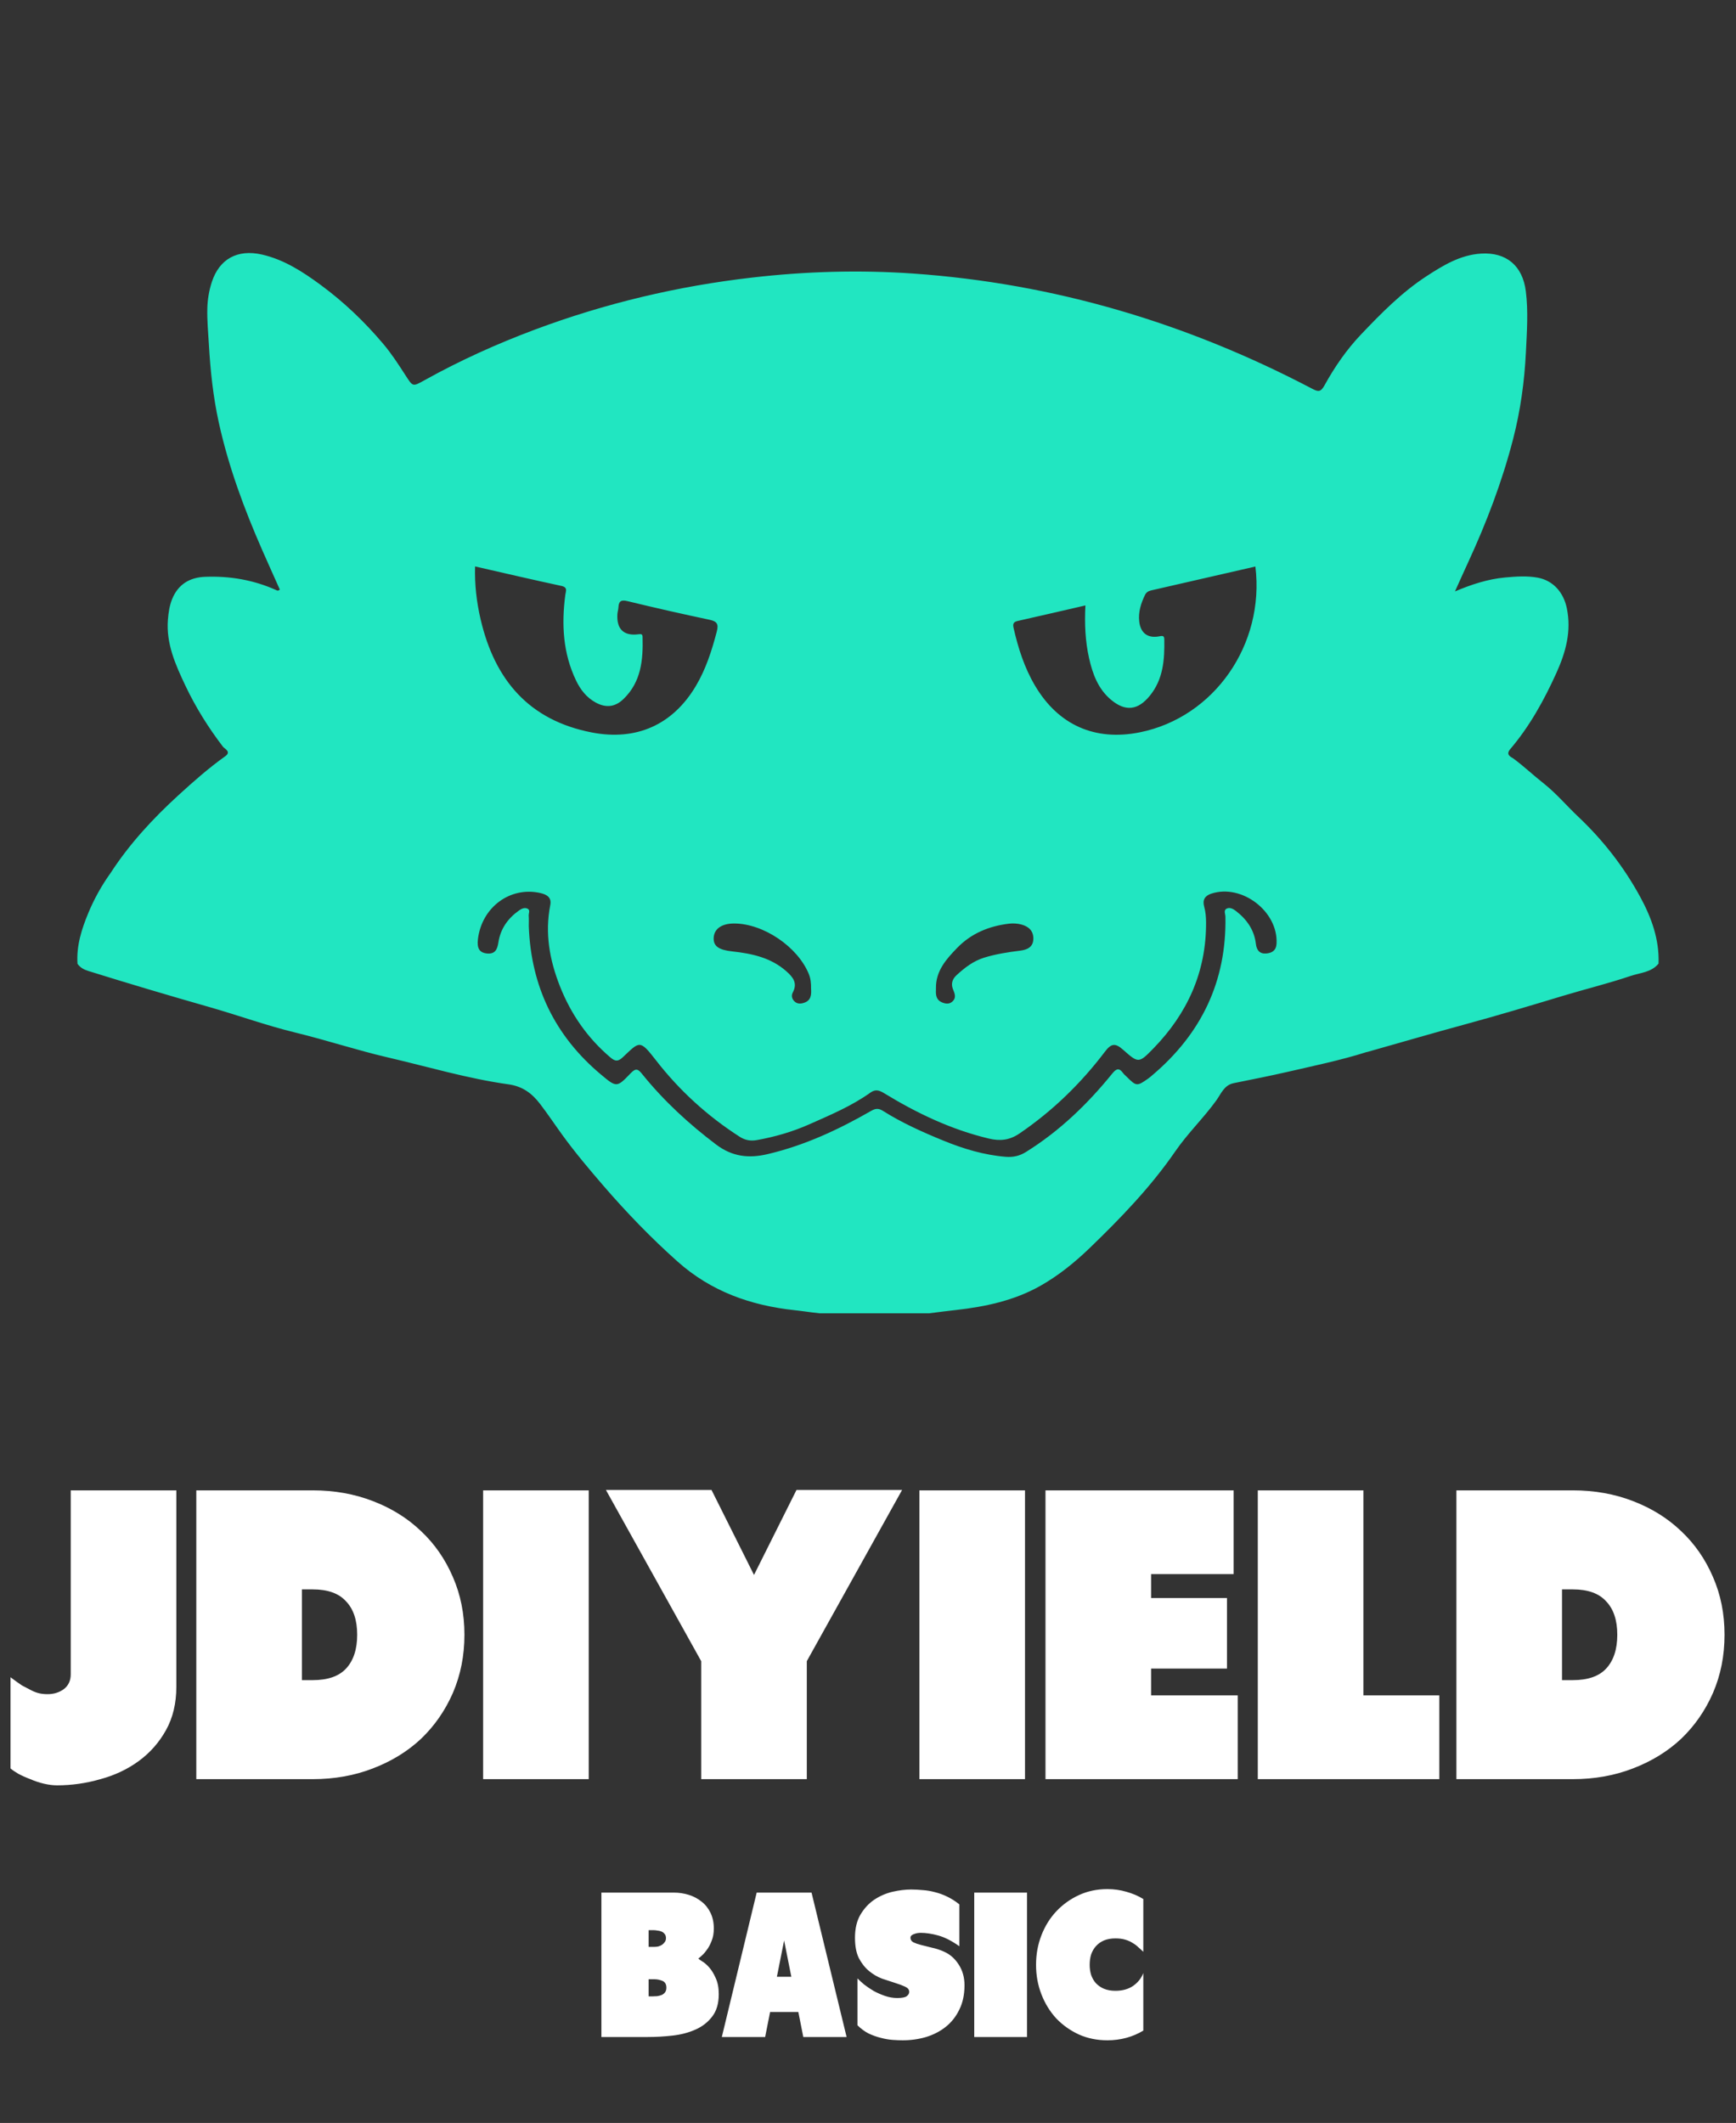
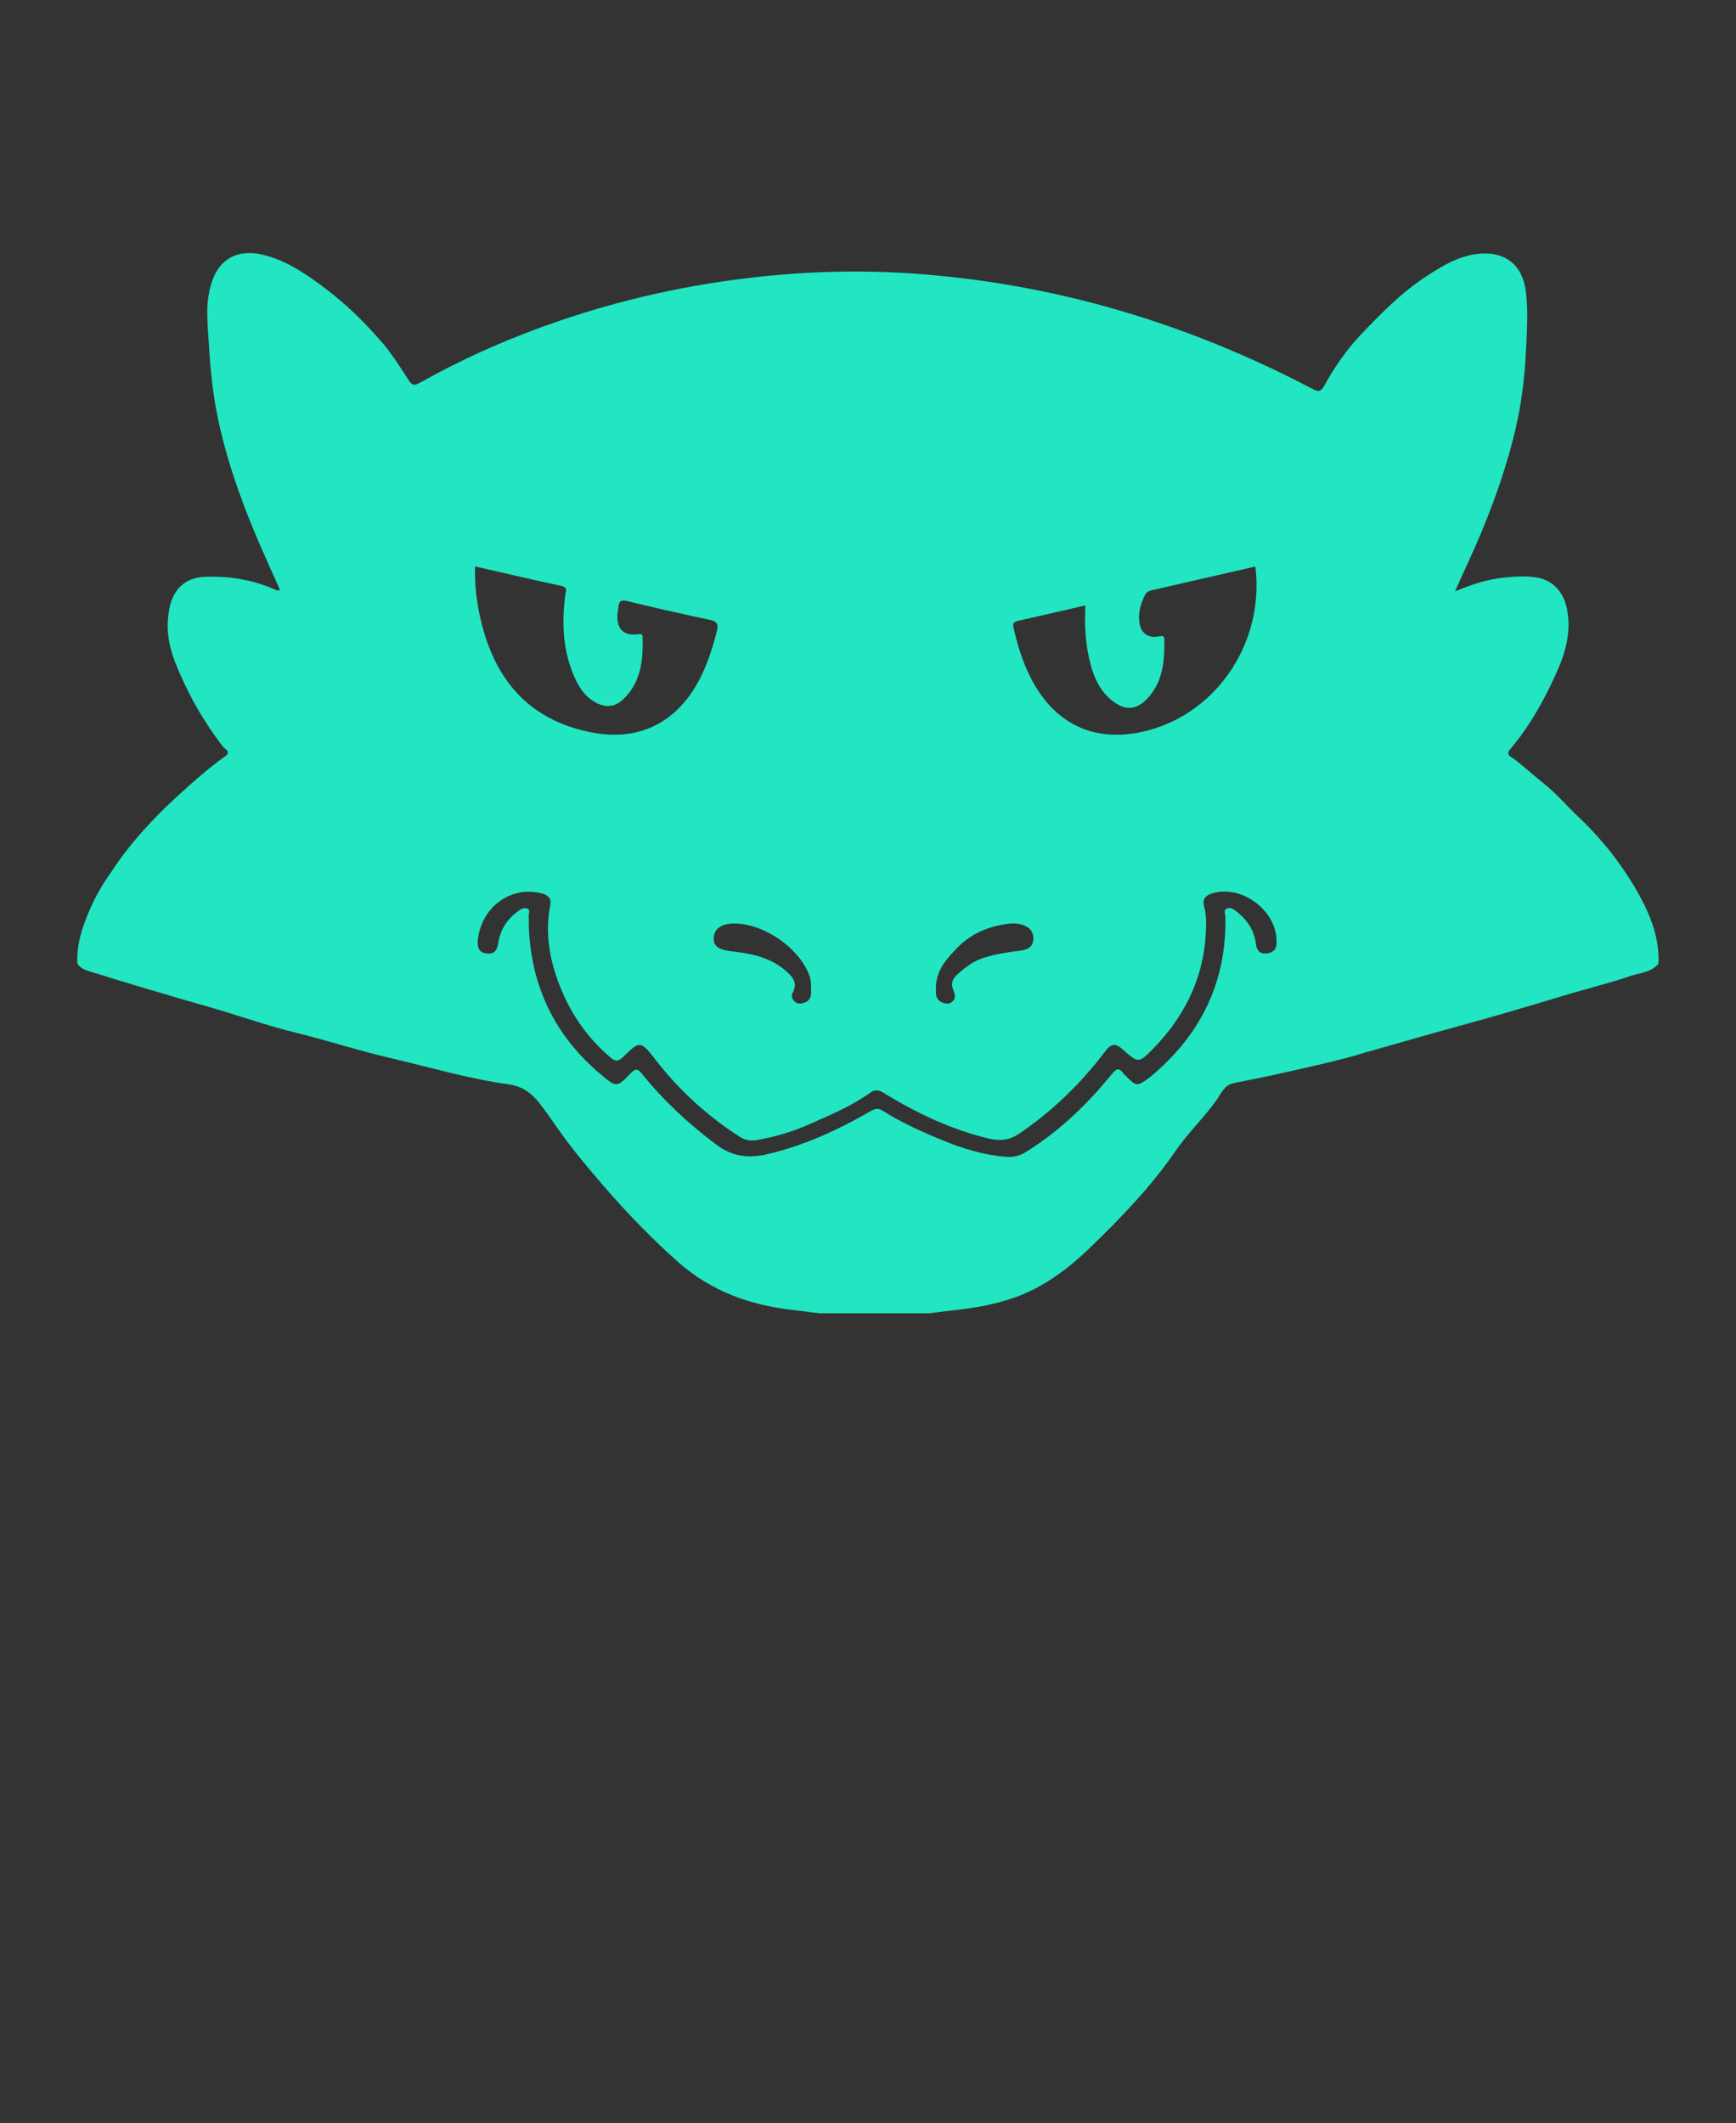
<svg xmlns="http://www.w3.org/2000/svg" width="202" height="247" viewBox="0 0 202 247" fill="none">
  <rect x="0" y="0" width="202" height="247" fill="#333333" stroke="none" />
-   <path d="M69.979 237V220.2H78.403C79.011 220.2 79.595 220.288 80.155 220.464C80.715 220.64 81.211 220.904 81.643 221.256C82.075 221.592 82.419 222.024 82.675 222.552C82.931 223.08 83.059 223.688 83.059 224.376C83.059 224.936 82.971 225.424 82.795 225.84C82.635 226.256 82.443 226.608 82.219 226.896C82.011 227.184 81.811 227.408 81.619 227.568C81.427 227.728 81.307 227.832 81.259 227.88C81.307 227.928 81.451 228.032 81.691 228.192C81.947 228.336 82.219 228.568 82.507 228.888C82.795 229.208 83.051 229.624 83.275 230.136C83.515 230.648 83.635 231.272 83.635 232.008C83.635 233.096 83.379 233.968 82.867 234.624C82.371 235.28 81.723 235.784 80.923 236.136C80.139 236.488 79.259 236.72 78.283 236.832C77.307 236.944 76.339 237 75.379 237H69.979ZM75.475 230.28V232.272H75.979C76.139 232.272 76.307 232.264 76.483 232.248C76.675 232.216 76.851 232.168 77.011 232.104C77.171 232.024 77.299 231.92 77.395 231.792C77.491 231.648 77.539 231.472 77.539 231.264C77.539 230.864 77.387 230.6 77.083 230.472C76.779 230.344 76.467 230.28 76.147 230.28H75.475ZM75.475 224.568V226.512H76.171C76.315 226.512 76.459 226.496 76.603 226.464C76.763 226.416 76.907 226.352 77.035 226.272C77.163 226.176 77.267 226.072 77.347 225.96C77.443 225.832 77.491 225.68 77.491 225.504C77.491 225.296 77.443 225.136 77.347 225.024C77.251 224.896 77.131 224.8 76.987 224.736C76.843 224.672 76.683 224.632 76.507 224.616C76.331 224.584 76.163 224.568 76.003 224.568H75.475ZM89.031 237H83.991L88.047 220.2H94.431L98.511 237H93.471L92.895 234.096H89.607L89.031 237ZM91.239 225.768L90.399 229.992H92.079L91.239 225.768ZM104.405 232.464C104.965 232.464 105.333 232.392 105.509 232.248C105.701 232.104 105.797 231.936 105.797 231.744C105.797 231.488 105.637 231.288 105.317 231.144C105.013 231 104.629 230.856 104.165 230.712C103.701 230.568 103.189 230.4 102.629 230.208C102.085 230 101.581 229.704 101.117 229.32C100.653 228.936 100.261 228.44 99.941 227.832C99.637 227.224 99.485 226.432 99.485 225.456C99.485 224.368 99.701 223.464 100.133 222.744C100.565 222.024 101.101 221.448 101.741 221.016C102.397 220.584 103.101 220.28 103.853 220.104C104.621 219.928 105.341 219.84 106.013 219.84C106.477 219.84 106.941 219.864 107.405 219.912C107.869 219.944 108.333 220.024 108.797 220.152C109.261 220.264 109.725 220.432 110.189 220.656C110.669 220.88 111.149 221.184 111.629 221.568V226.44C110.749 225.816 109.933 225.4 109.181 225.192C108.445 224.984 107.749 224.88 107.093 224.88C107.029 224.88 106.933 224.888 106.805 224.904C106.677 224.92 106.549 224.952 106.421 225C106.293 225.032 106.181 225.088 106.085 225.168C105.989 225.232 105.941 225.328 105.941 225.456C105.941 225.68 106.053 225.856 106.277 225.984C106.517 226.096 106.821 226.2 107.189 226.296C107.573 226.392 107.989 226.496 108.437 226.608C108.901 226.704 109.365 226.856 109.829 227.064C110.533 227.368 111.109 227.872 111.557 228.576C112.005 229.264 112.229 230.064 112.229 230.976C112.229 232.064 112.029 233.008 111.629 233.808C111.245 234.608 110.725 235.272 110.069 235.8C109.413 236.328 108.645 236.728 107.765 237C106.901 237.256 105.989 237.384 105.029 237.384C104.693 237.384 104.301 237.368 103.853 237.336C103.421 237.304 102.965 237.224 102.485 237.096C102.021 236.984 101.549 236.816 101.069 236.592C100.605 236.352 100.173 236.032 99.773 235.632V230.184C99.981 230.392 100.245 230.632 100.565 230.904C100.901 231.16 101.269 231.408 101.669 231.648C102.085 231.872 102.525 232.064 102.989 232.224C103.453 232.384 103.925 232.464 104.405 232.464ZM113.362 220.2H119.506V237H113.362V220.2ZM133.034 236.256C132.426 236.624 131.77 236.904 131.066 237.096C130.362 237.288 129.626 237.384 128.858 237.384C127.658 237.384 126.554 237.16 125.546 236.712C124.538 236.248 123.658 235.624 122.906 234.84C122.17 234.04 121.594 233.104 121.178 232.032C120.762 230.96 120.554 229.816 120.554 228.6C120.554 227.384 120.762 226.24 121.178 225.168C121.594 224.096 122.17 223.168 122.906 222.384C123.658 221.584 124.538 220.952 125.546 220.488C126.554 220.024 127.658 219.792 128.858 219.792C129.626 219.792 130.362 219.896 131.066 220.104C131.77 220.296 132.426 220.576 133.034 220.944V227.088C132.858 226.912 132.666 226.736 132.458 226.56C132.266 226.368 132.042 226.2 131.786 226.056C131.546 225.896 131.258 225.768 130.922 225.672C130.602 225.576 130.226 225.528 129.794 225.528C129.282 225.528 128.834 225.608 128.45 225.768C128.082 225.928 127.77 226.152 127.514 226.44C127.274 226.712 127.09 227.032 126.962 227.4C126.85 227.768 126.794 228.168 126.794 228.6C126.794 229.016 126.85 229.408 126.962 229.776C127.09 230.144 127.274 230.464 127.514 230.736C127.77 231.008 128.082 231.224 128.45 231.384C128.834 231.544 129.282 231.624 129.794 231.624C130.61 231.624 131.298 231.432 131.858 231.048C132.418 230.648 132.81 230.152 133.034 229.56V236.256Z" fill="white" />
-   <path d="M1.223 195.144C1.735 195.528 2.183 195.848 2.567 196.104C2.983 196.328 3.351 196.52 3.671 196.68C3.991 196.84 4.295 196.952 4.583 197.016C4.871 197.08 5.191 197.112 5.543 197.112C6.247 197.112 6.871 196.92 7.415 196.536C7.959 196.12 8.231 195.544 8.231 194.808V173.4H20.519V196.248C20.519 198.168 20.119 199.848 19.319 201.288C18.519 202.728 17.463 203.928 16.151 204.888C14.839 205.848 13.351 206.552 11.687 207C10.023 207.48 8.343 207.72 6.647 207.72C6.167 207.72 5.655 207.656 5.111 207.528C4.567 207.4 4.039 207.224 3.527 207C3.015 206.808 2.551 206.6 2.135 206.376C1.751 206.152 1.447 205.944 1.223 205.752V195.144ZM36.377 195.48C38.137 195.48 39.433 195.032 40.265 194.136C41.129 193.208 41.561 191.896 41.561 190.2C41.561 188.504 41.129 187.208 40.265 186.312C39.433 185.384 38.137 184.92 36.377 184.92H35.129V195.48H36.377ZM22.841 207V173.4H36.377C38.905 173.4 41.241 173.816 43.385 174.648C45.561 175.48 47.433 176.648 49.001 178.152C50.569 179.624 51.801 181.4 52.697 183.48C53.593 185.528 54.041 187.768 54.041 190.2C54.041 192.632 53.593 194.888 52.697 196.968C51.801 199.016 50.569 200.792 49.001 202.296C47.433 203.768 45.561 204.92 43.385 205.752C41.241 206.584 38.905 207 36.377 207H22.841ZM56.216 173.4H68.504V207H56.216V173.4ZM70.504 173.352H82.791L87.736 183.24L92.68 173.352H104.968L93.879 193.272V207H81.591V193.272L70.504 173.352ZM106.981 173.4H119.269V207H106.981V173.4ZM121.653 173.4H143.541V183.144H133.941V185.928H142.773V194.136H133.941V197.256H144.021V207H121.653V173.4ZM146.356 173.4H158.644V197.256H167.476V207H146.356V173.4ZM183.002 195.48C184.762 195.48 186.058 195.032 186.89 194.136C187.754 193.208 188.186 191.896 188.186 190.2C188.186 188.504 187.754 187.208 186.89 186.312C186.058 185.384 184.762 184.92 183.002 184.92H181.754V195.48H183.002ZM169.466 207V173.4H183.002C185.53 173.4 187.866 173.816 190.01 174.648C192.186 175.48 194.058 176.648 195.626 178.152C197.194 179.624 198.426 181.4 199.322 183.48C200.218 185.528 200.666 187.768 200.666 190.2C200.666 192.632 200.218 194.888 199.322 196.968C198.426 199.016 197.194 200.792 195.626 202.296C194.058 203.768 192.186 204.92 190.01 205.752C187.866 206.584 185.53 207 183.002 207H169.466Z" fill="white" />
  <g clip-path="url(#clip0)">
    <path d="M190.849 104.342C188.954 100.862 186.533 97.754 183.648 95.028C182.279 93.735 181.068 92.285 179.571 91.108C178.4 90.189 177.318 89.154 176.112 88.264C175.858 88.076 175.145 87.847 175.73 87.159C177.995 84.499 179.668 81.461 181.102 78.295C182.186 75.897 182.876 73.433 182.308 70.736C181.928 68.935 180.744 67.546 178.923 67.209C177.665 66.978 176.389 67.073 175.119 67.19C173.136 67.376 171.265 67.979 169.299 68.811C169.856 67.581 170.333 66.503 170.829 65.433C172.971 60.8 174.784 56.038 176.06 51.1C176.919 47.777 177.39 44.376 177.556 40.927C177.669 38.57 177.838 36.228 177.543 33.876C177.171 30.925 175.278 29.316 172.32 29.506C169.904 29.661 167.898 30.89 165.961 32.154C163.109 34.014 160.726 36.439 158.386 38.895C156.69 40.675 155.301 42.69 154.121 44.83C153.673 45.646 153.372 45.59 152.676 45.224C138.122 37.587 122.688 32.978 106.26 31.827C100.002 31.39 93.754 31.575 87.53 32.292C78.852 33.289 70.405 35.293 62.216 38.358C57.807 40.008 53.528 41.941 49.414 44.229C48.003 45.014 48.049 45.004 47.181 43.663C46.37 42.407 45.55 41.139 44.587 40.002C42.421 37.437 39.996 35.121 37.285 33.13C35.203 31.602 33.03 30.194 30.468 29.613C27.626 28.969 25.527 30.136 24.652 32.798C24.326 33.793 24.15 34.838 24.123 35.894C24.088 37.3 24.226 38.698 24.307 40.101C24.482 43.136 24.802 46.16 25.449 49.115C26.575 54.256 28.398 59.183 30.511 63.999C31.19 65.546 31.886 67.085 32.56 68.593C32.347 68.791 32.244 68.704 32.115 68.646C29.493 67.469 26.733 67.002 23.871 67.11C22.062 67.178 20.726 67.994 20.034 69.691C19.724 70.449 19.604 71.267 19.538 72.099C19.319 74.894 20.42 77.335 21.562 79.751C22.758 82.281 24.239 84.648 25.941 86.876C26.124 87.118 26.957 87.459 26.207 87.989C24.278 89.361 22.508 90.928 20.767 92.518C17.799 95.23 15.077 98.169 12.878 101.556C11.839 103.004 10.974 104.552 10.29 106.192C9.499 108.09 8.878 110.036 9.018 112.138C9.328 112.563 9.73 112.801 10.249 112.962C14.931 114.424 19.631 115.818 24.348 117.165C27.696 118.121 30.982 119.313 34.36 120.135C37.977 121.014 41.506 122.187 45.133 123.03C49.8 124.114 54.406 125.494 59.162 126.159C60.769 126.384 61.865 127.167 62.832 128.425C63.738 129.604 64.556 130.839 65.426 132.039C66.921 134.1 68.565 136.047 70.231 137.978C72.92 141.091 75.764 144.036 78.837 146.776C82.743 150.258 87.346 151.89 92.468 152.439C93.416 152.54 94.17 152.672 95.341 152.796C99.607 152.796 103.874 152.796 108.141 152.796C109.506 152.623 110.198 152.534 111.226 152.418C114.665 152.032 118.013 151.318 121.047 149.608C123.153 148.42 125.043 146.892 126.784 145.215C130.406 141.723 133.903 138.1 136.763 133.945C138.213 131.838 140.055 130.077 141.54 128.014C142.093 127.245 142.436 126.248 143.556 126.021C145.635 125.601 147.717 125.192 149.782 124.717C152.715 124.042 156.11 123.332 158.981 122.415C159.026 122.408 159.07 122.4 159.113 122.388C162.892 121.322 166.659 120.217 170.447 119.189C174.259 118.154 178.039 117.02 181.818 115.878C184.449 115.083 187.128 114.43 189.73 113.551C190.837 113.177 192.148 113.144 192.987 112.115C193.09 109.302 192.159 106.746 190.849 104.342ZM118.405 72.25C121.011 71.666 123.612 71.058 126.298 70.441C126.189 72.57 126.278 74.598 126.724 76.581C127.133 78.403 127.777 80.156 129.264 81.405C130.954 82.826 132.41 82.647 133.795 80.945C135.359 79.026 135.516 76.746 135.478 74.415C135.472 73.995 135.342 73.948 134.917 74.032C133.564 74.301 132.711 73.667 132.56 72.304C132.438 71.213 132.759 70.197 133.229 69.225C133.376 68.919 133.618 68.768 133.94 68.694C137.984 67.771 142.027 66.841 146.077 65.914C147.19 75.001 141.267 83.466 132.628 85.205C127.418 86.254 123.153 84.365 120.446 79.794C119.206 77.704 118.475 75.42 117.94 73.064C117.833 72.605 117.907 72.364 118.405 72.25ZM108.907 115.184C108.911 115.116 108.907 115.046 108.907 114.978C108.878 112.966 110.103 111.597 111.375 110.286C113.019 108.588 115.099 107.741 117.416 107.466C117.883 107.411 118.391 107.442 118.845 107.564C119.667 107.785 120.256 108.278 120.241 109.23C120.227 110.224 119.475 110.509 118.723 110.604C117.29 110.785 115.871 110.998 114.487 111.43C113.24 111.82 112.245 112.599 111.303 113.46C110.834 113.887 110.636 114.443 110.873 115.048C111.082 115.581 111.328 116.087 110.795 116.547C110.444 116.851 110.024 116.793 109.624 116.632C108.961 116.366 108.87 115.804 108.907 115.184ZM85.425 107.446C88.831 107.448 92.831 110.16 94.116 113.332C94.327 113.852 94.386 114.393 94.374 115.029C94.419 115.699 94.409 116.428 93.498 116.692C93.118 116.803 92.745 116.803 92.439 116.504C92.135 116.207 92.059 115.831 92.251 115.465C92.829 114.369 92.272 113.685 91.483 112.991C89.68 111.405 87.48 110.944 85.207 110.694C83.668 110.525 83.023 110.11 83.042 109.164C83.063 108.088 83.957 107.444 85.425 107.446ZM55.279 65.904C58.683 66.678 61.991 67.457 65.312 68.167C66.097 68.334 65.837 68.772 65.779 69.214C65.327 72.641 65.504 75.99 67.026 79.169C67.54 80.243 68.247 81.157 69.319 81.74C70.5 82.382 71.57 82.269 72.536 81.341C74.616 79.346 74.843 76.769 74.769 74.103C74.76 73.789 74.635 73.751 74.312 73.793C72.59 74.022 71.741 73.215 71.838 71.476C71.853 71.203 71.946 70.935 71.96 70.662C71.999 69.945 72.262 69.757 73.015 69.941C76.186 70.712 79.37 71.432 82.563 72.108C83.457 72.298 83.629 72.626 83.399 73.502C82.823 75.705 82.135 77.853 80.965 79.821C78.271 84.344 74.034 86.221 68.866 85.222C61.526 83.801 57.557 79.078 55.924 72.06C55.457 70.057 55.219 68.023 55.279 65.904ZM148.537 109.798C148.491 110.591 148.008 110.882 147.331 110.936C146.565 110.996 146.22 110.54 146.135 109.823C145.943 108.183 145.067 106.952 143.791 105.975C143.489 105.746 143.103 105.531 142.738 105.713C142.349 105.907 142.583 106.335 142.589 106.649C142.732 114.168 139.793 120.261 134.097 125.087C133.94 125.221 133.785 125.36 133.618 125.477C132.288 126.413 132.23 126.407 131.059 125.238C130.937 125.116 130.797 125.009 130.697 124.87C130.237 124.232 129.925 124.284 129.411 124.92C126.536 128.468 123.277 131.605 119.374 134.034C118.632 134.496 117.874 134.662 117.021 134.591C114.489 134.385 112.086 133.656 109.76 132.704C107.344 131.714 104.952 130.645 102.736 129.246C102.224 128.922 101.873 128.957 101.361 129.251C97.563 131.434 93.622 133.267 89.323 134.279C87.111 134.8 85.2 134.579 83.319 133.158C80.142 130.756 77.247 128.09 74.748 124.996C74.269 124.403 74.015 124.207 73.387 124.866C71.776 126.558 71.733 126.533 69.922 125.015C64.556 120.519 61.789 114.755 61.529 107.774C61.529 107.361 61.551 106.946 61.52 106.537C61.5 106.256 61.741 105.874 61.359 105.709C61.023 105.562 60.678 105.73 60.393 105.932C59.1 106.843 58.234 108.065 57.995 109.635C57.867 110.476 57.603 111.029 56.661 110.934C55.791 110.845 55.484 110.335 55.61 109.276C56.056 105.554 59.36 103.109 62.867 103.9C63.621 104.069 64.205 104.412 64.032 105.288C63.381 108.578 63.953 111.717 65.163 114.773C66.438 117.995 68.36 120.765 71.012 123.02C71.543 123.47 71.882 123.561 72.456 123.02C74.42 121.173 74.418 120.897 76.307 123.336C79.044 126.869 82.317 129.852 86.09 132.272C86.71 132.669 87.352 132.774 88.056 132.648C90.165 132.272 92.214 131.679 94.168 130.812C96.617 129.724 99.097 128.685 101.295 127.113C101.881 126.694 102.34 126.863 102.887 127.198C106.691 129.521 110.677 131.421 115.041 132.464C116.35 132.778 117.451 132.679 118.63 131.876C122.484 129.251 125.768 126.06 128.572 122.357C129.301 121.394 129.768 121.328 130.666 122.121C132.469 123.714 132.5 123.743 134.233 121.958C138.186 117.884 140.365 113.055 140.338 107.312C140.336 106.69 140.282 106.079 140.115 105.476C139.904 104.718 140.185 104.224 140.949 103.972C144.512 102.803 148.75 106.06 148.537 109.798Z" fill="#21E6C1" />
  </g>
  <defs>
    <clipPath id="clip0">
      <rect width="184" height="123.359" fill="white" transform="translate(9 29.44)" />
    </clipPath>
  </defs>
</svg>